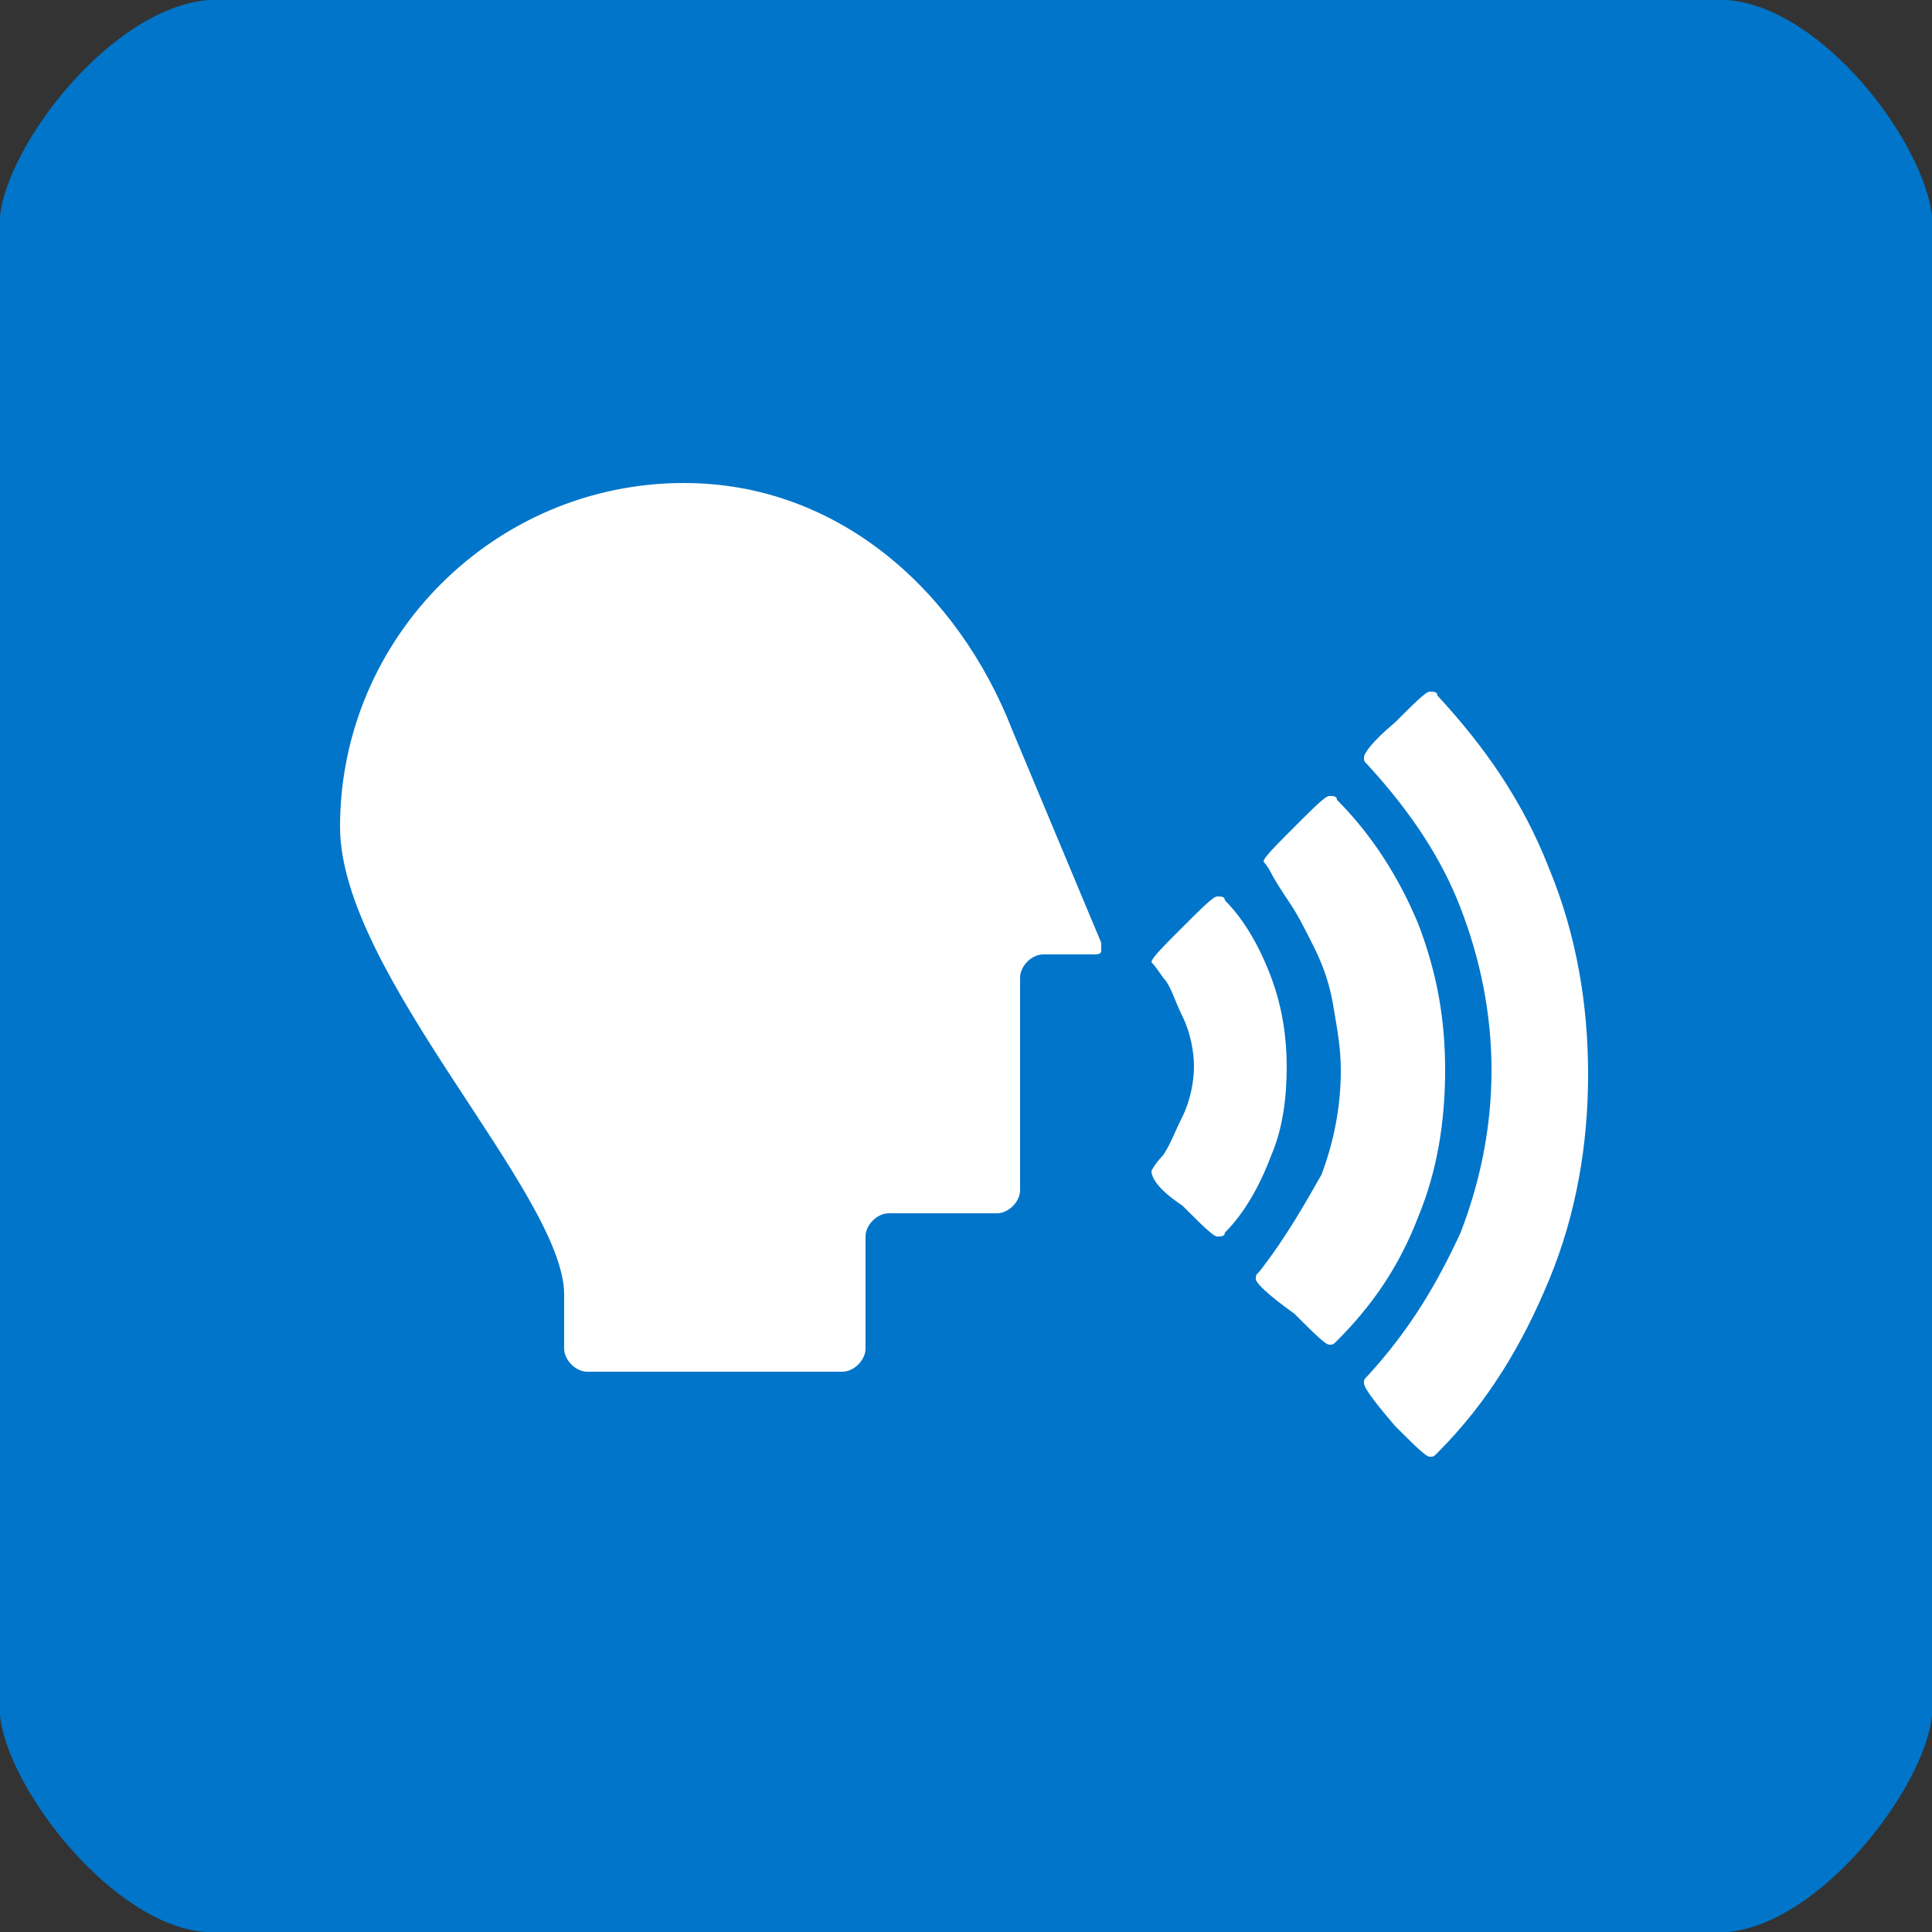
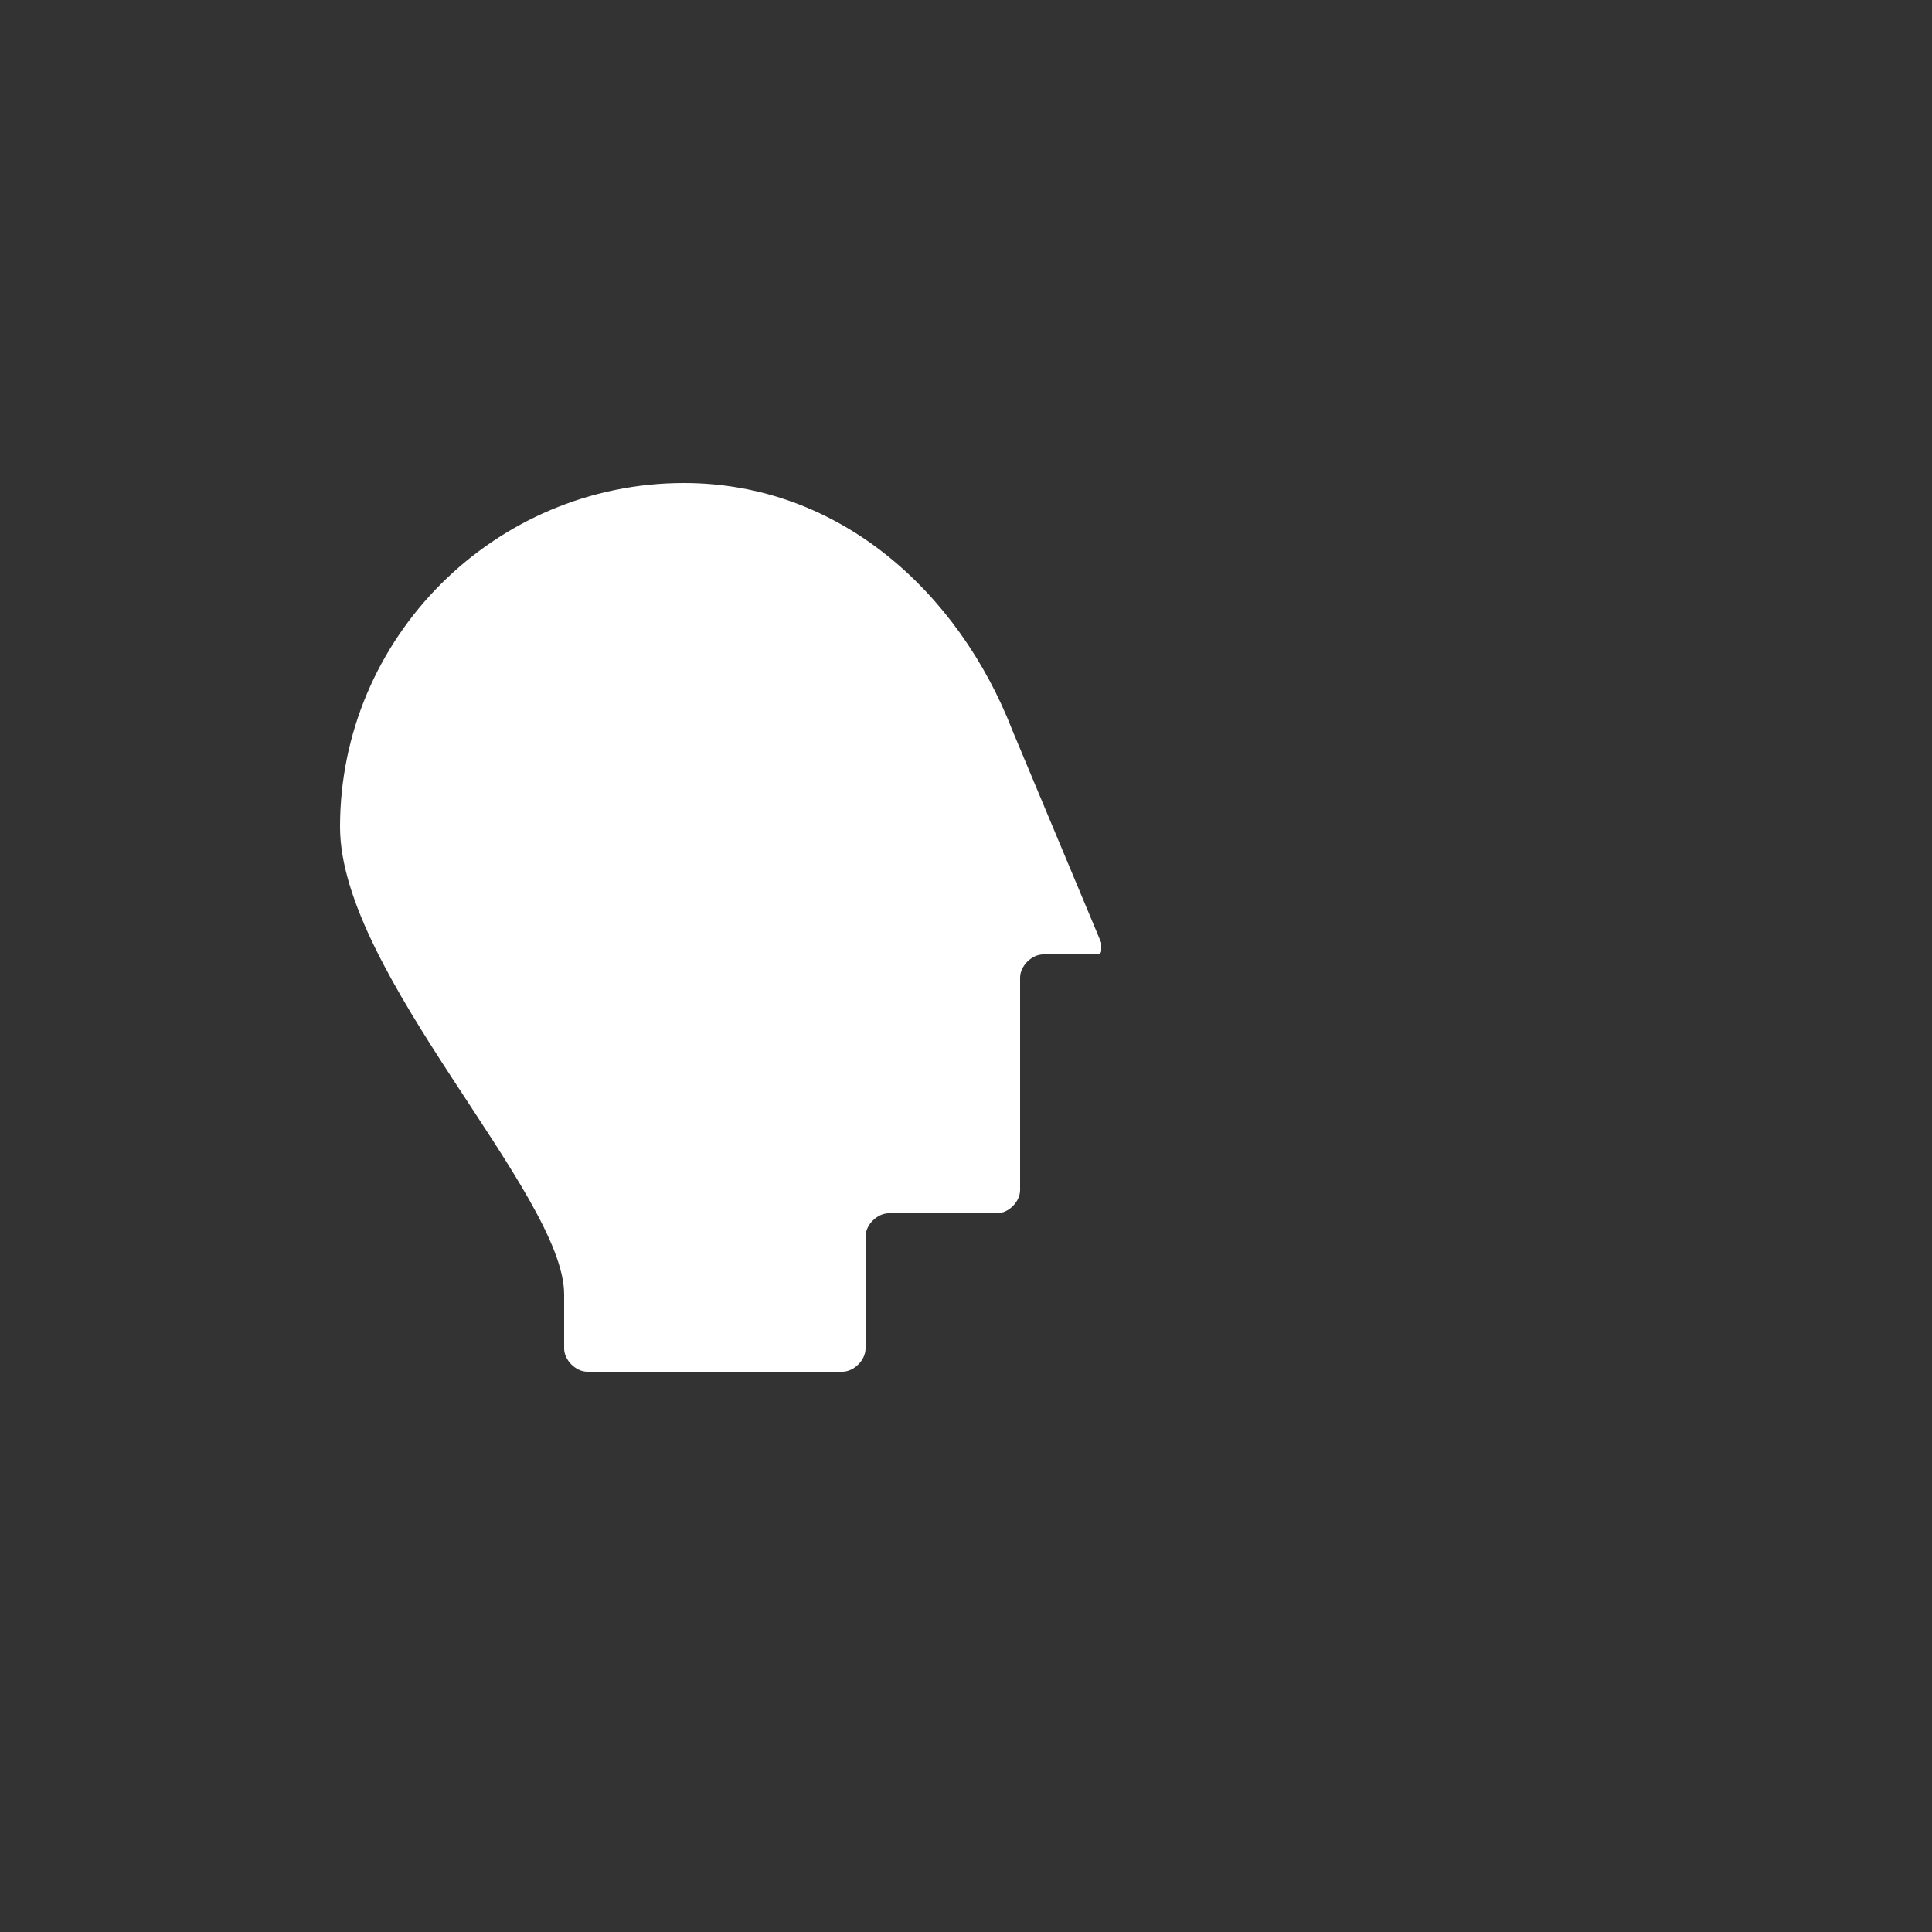
<svg xmlns="http://www.w3.org/2000/svg" version="1.1" id="Layer_1" x="0px" y="0px" viewBox="0 0 50 50" style="enable-background:new 0 0 50 50;" xml:space="preserve">
  <rect x="0" y="0" width="50" height="50" fill="#333333" stroke="none" />
  <style type="text/css">
	.st0{fill:#0075C9;}
	.st1{fill:#FFFFFF;}
</style>
-   <path class="st0" d="M44.7,0H5.4C2.9,0.2,0.2,3.7,0,5.6v38.8c0.2,1.9,2.9,5.4,5.3,5.6h39.4c2.4-0.2,5.1-3.7,5.3-5.6V5.6  C49.8,3.7,47.2,0.2,44.7,0z" />
  <g>
    <path class="st1" d="M28.5,24.4l-2.3-5.5c-1.4-3.6-4.5-6.4-8.5-6.4c-4.9,0-8.9,4-8.9,8.9c0,3.8,5.8,9.5,5.8,12.1c0,0,0,0,0,0v1.4   c0,0.3,0.3,0.6,0.6,0.6h6.6c0.3,0,0.6-0.3,0.6-0.6V32c0-0.3,0.3-0.6,0.6-0.6h2.8c0.3,0,0.6-0.3,0.6-0.6v-5.5c0-0.3,0.3-0.6,0.6-0.6   h1.3c0.1,0,0.2,0,0.2-0.1C28.5,24.6,28.5,24.5,28.5,24.4z" />
-     <path class="st1" d="M35.3,35.8c0-0.1,0-0.1,0.1-0.2c1.1-1.2,1.8-2.4,2.4-3.7c0.5-1.3,0.8-2.7,0.8-4.2c0-1.5-0.3-2.9-0.8-4.2   c-0.5-1.3-1.3-2.5-2.4-3.7c-0.1-0.1-0.1-0.1-0.1-0.2c0-0.1,0.2-0.4,0.8-0.9c0.5-0.5,0.8-0.8,0.9-0.8c0.1,0,0.2,0,0.2,0.1   c1.2,1.3,2.2,2.7,2.9,4.5c0.7,1.7,1,3.5,1,5.3c0,1.8-0.3,3.6-1,5.3c-0.7,1.7-1.6,3.2-2.9,4.5c-0.1,0.1-0.1,0.1-0.2,0.1   c-0.1,0-0.4-0.3-0.9-0.8C35.5,36.2,35.3,35.9,35.3,35.8z M32.5,33.1c0-0.1,0-0.1,0.1-0.2c0.7-0.9,1.2-1.8,1.6-2.5   c0.3-0.8,0.5-1.7,0.5-2.7c0-0.6-0.1-1.1-0.2-1.7c-0.1-0.6-0.3-1.1-0.5-1.5c-0.2-0.4-0.4-0.8-0.6-1.1c-0.2-0.3-0.4-0.6-0.5-0.8   c-0.1-0.2-0.2-0.3-0.2-0.3c0-0.1,0.3-0.4,0.8-0.9c0.5-0.5,0.8-0.8,0.9-0.8c0.1,0,0.2,0,0.2,0.1c0.9,0.9,1.6,2,2.1,3.2   c0.5,1.3,0.7,2.5,0.7,3.8c0,1.3-0.2,2.6-0.7,3.8c-0.5,1.3-1.2,2.3-2.1,3.2c-0.1,0.1-0.1,0.1-0.2,0.1c-0.1,0-0.4-0.3-0.9-0.8   C32.8,33.5,32.5,33.2,32.5,33.1z M29.8,30.3c0,0,0.1-0.2,0.3-0.4c0.2-0.3,0.3-0.6,0.5-1c0.2-0.4,0.3-0.9,0.3-1.3   c0-0.4-0.1-0.9-0.3-1.3c-0.2-0.4-0.3-0.8-0.5-1c-0.2-0.3-0.3-0.4-0.3-0.4c0-0.1,0.3-0.4,0.8-0.9c0.5-0.5,0.8-0.8,0.9-0.8   c0.1,0,0.2,0,0.2,0.1c0.5,0.5,0.9,1.2,1.2,2c0.3,0.8,0.4,1.6,0.4,2.3c0,0.8-0.1,1.6-0.4,2.3c-0.3,0.8-0.7,1.5-1.2,2   C31.7,32,31.6,32,31.5,32c-0.1,0-0.4-0.3-0.9-0.8C30,30.8,29.8,30.5,29.8,30.3z" />
  </g>
</svg>